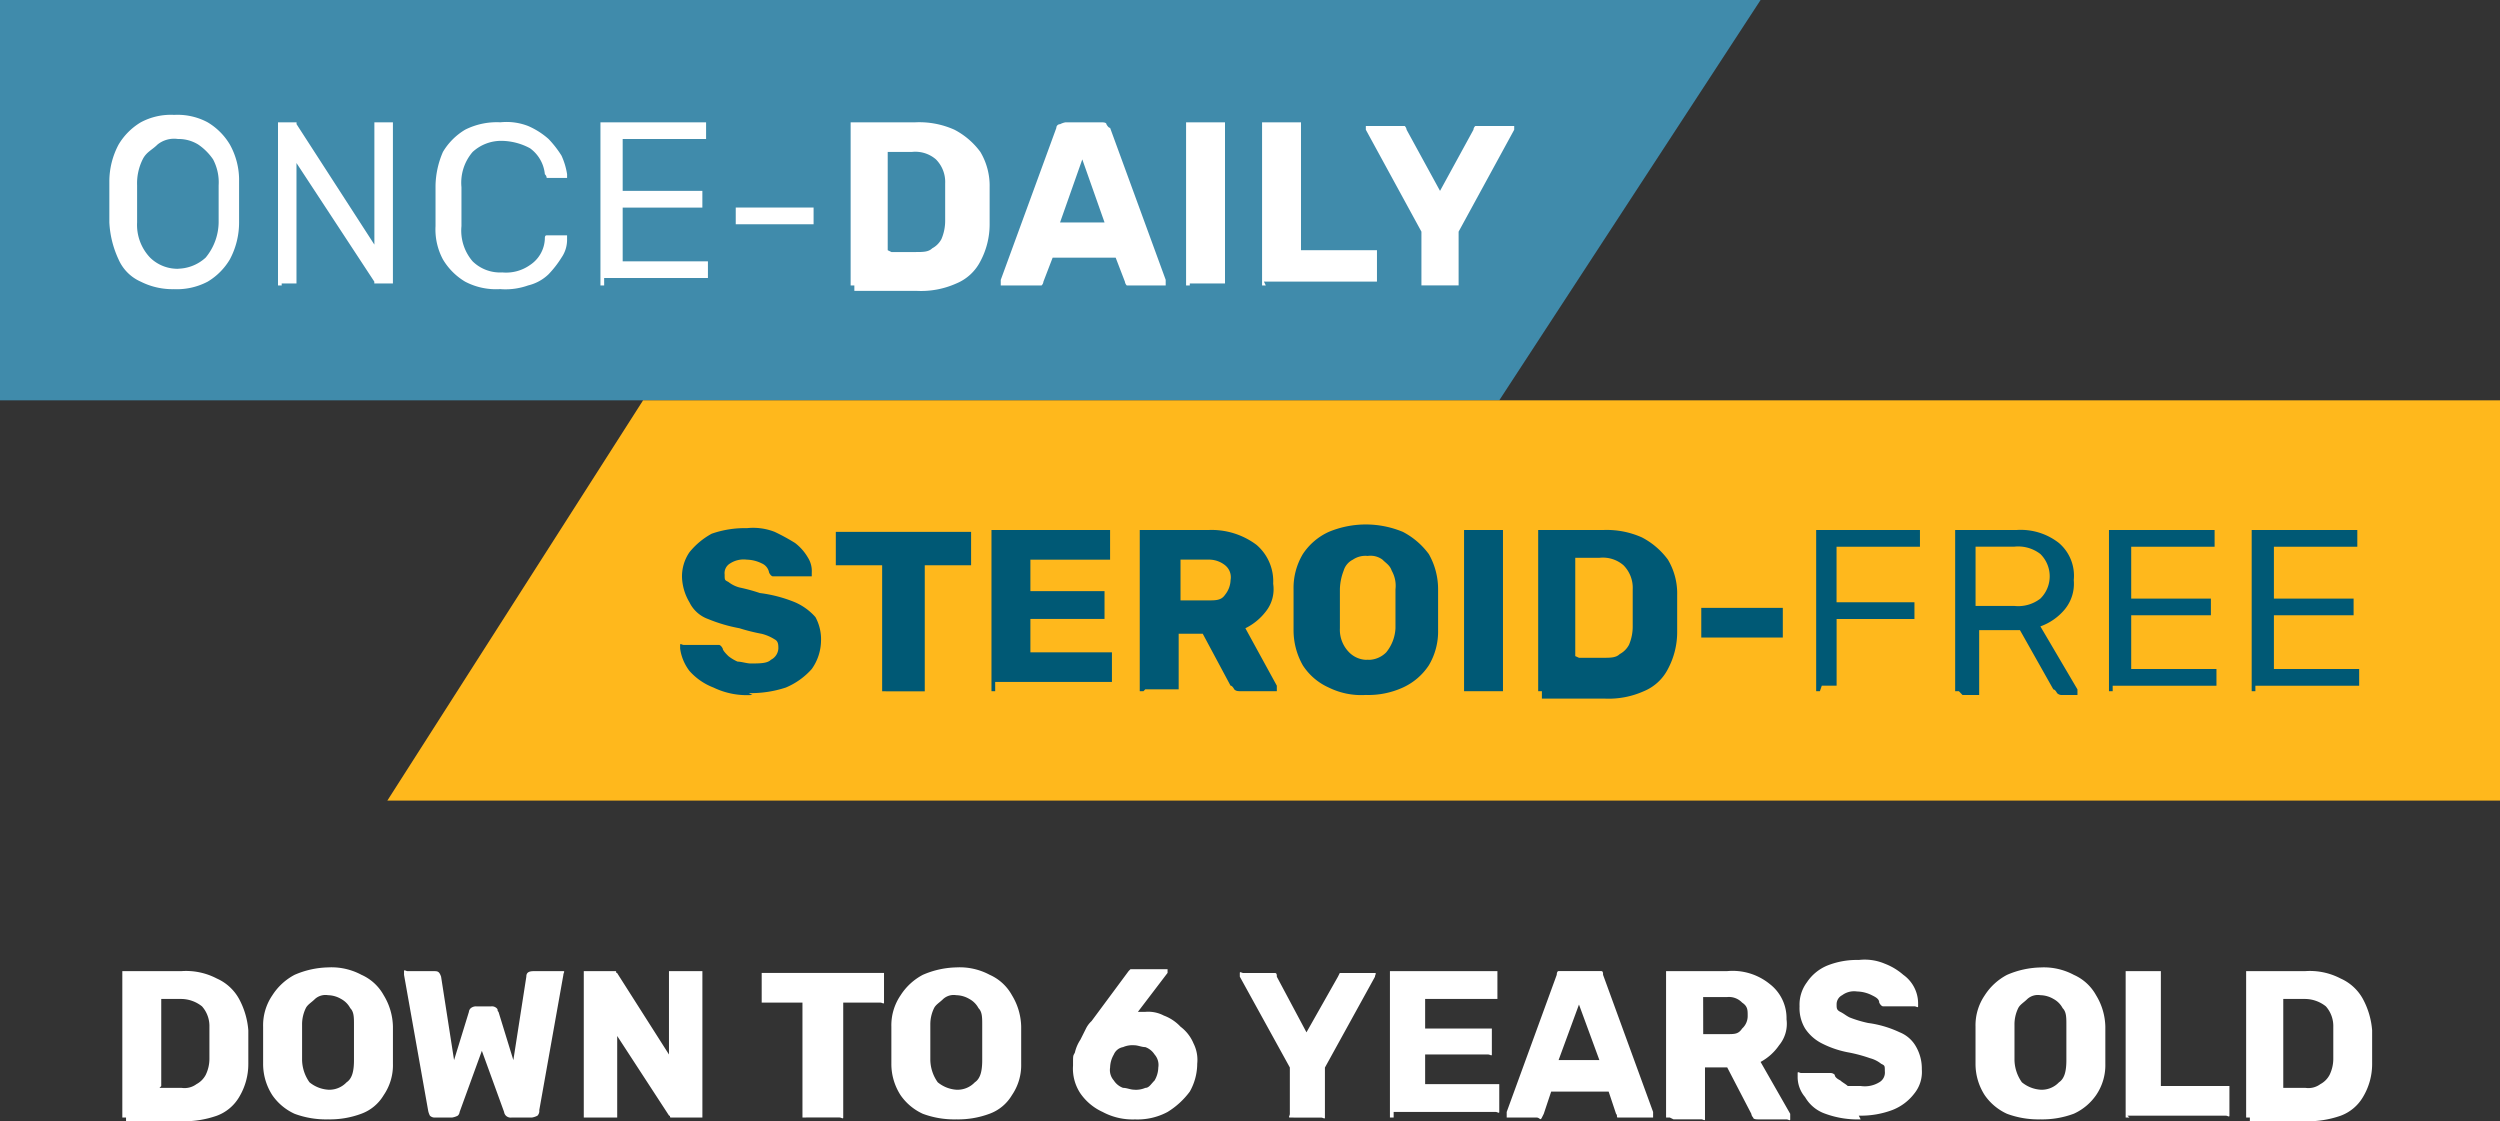
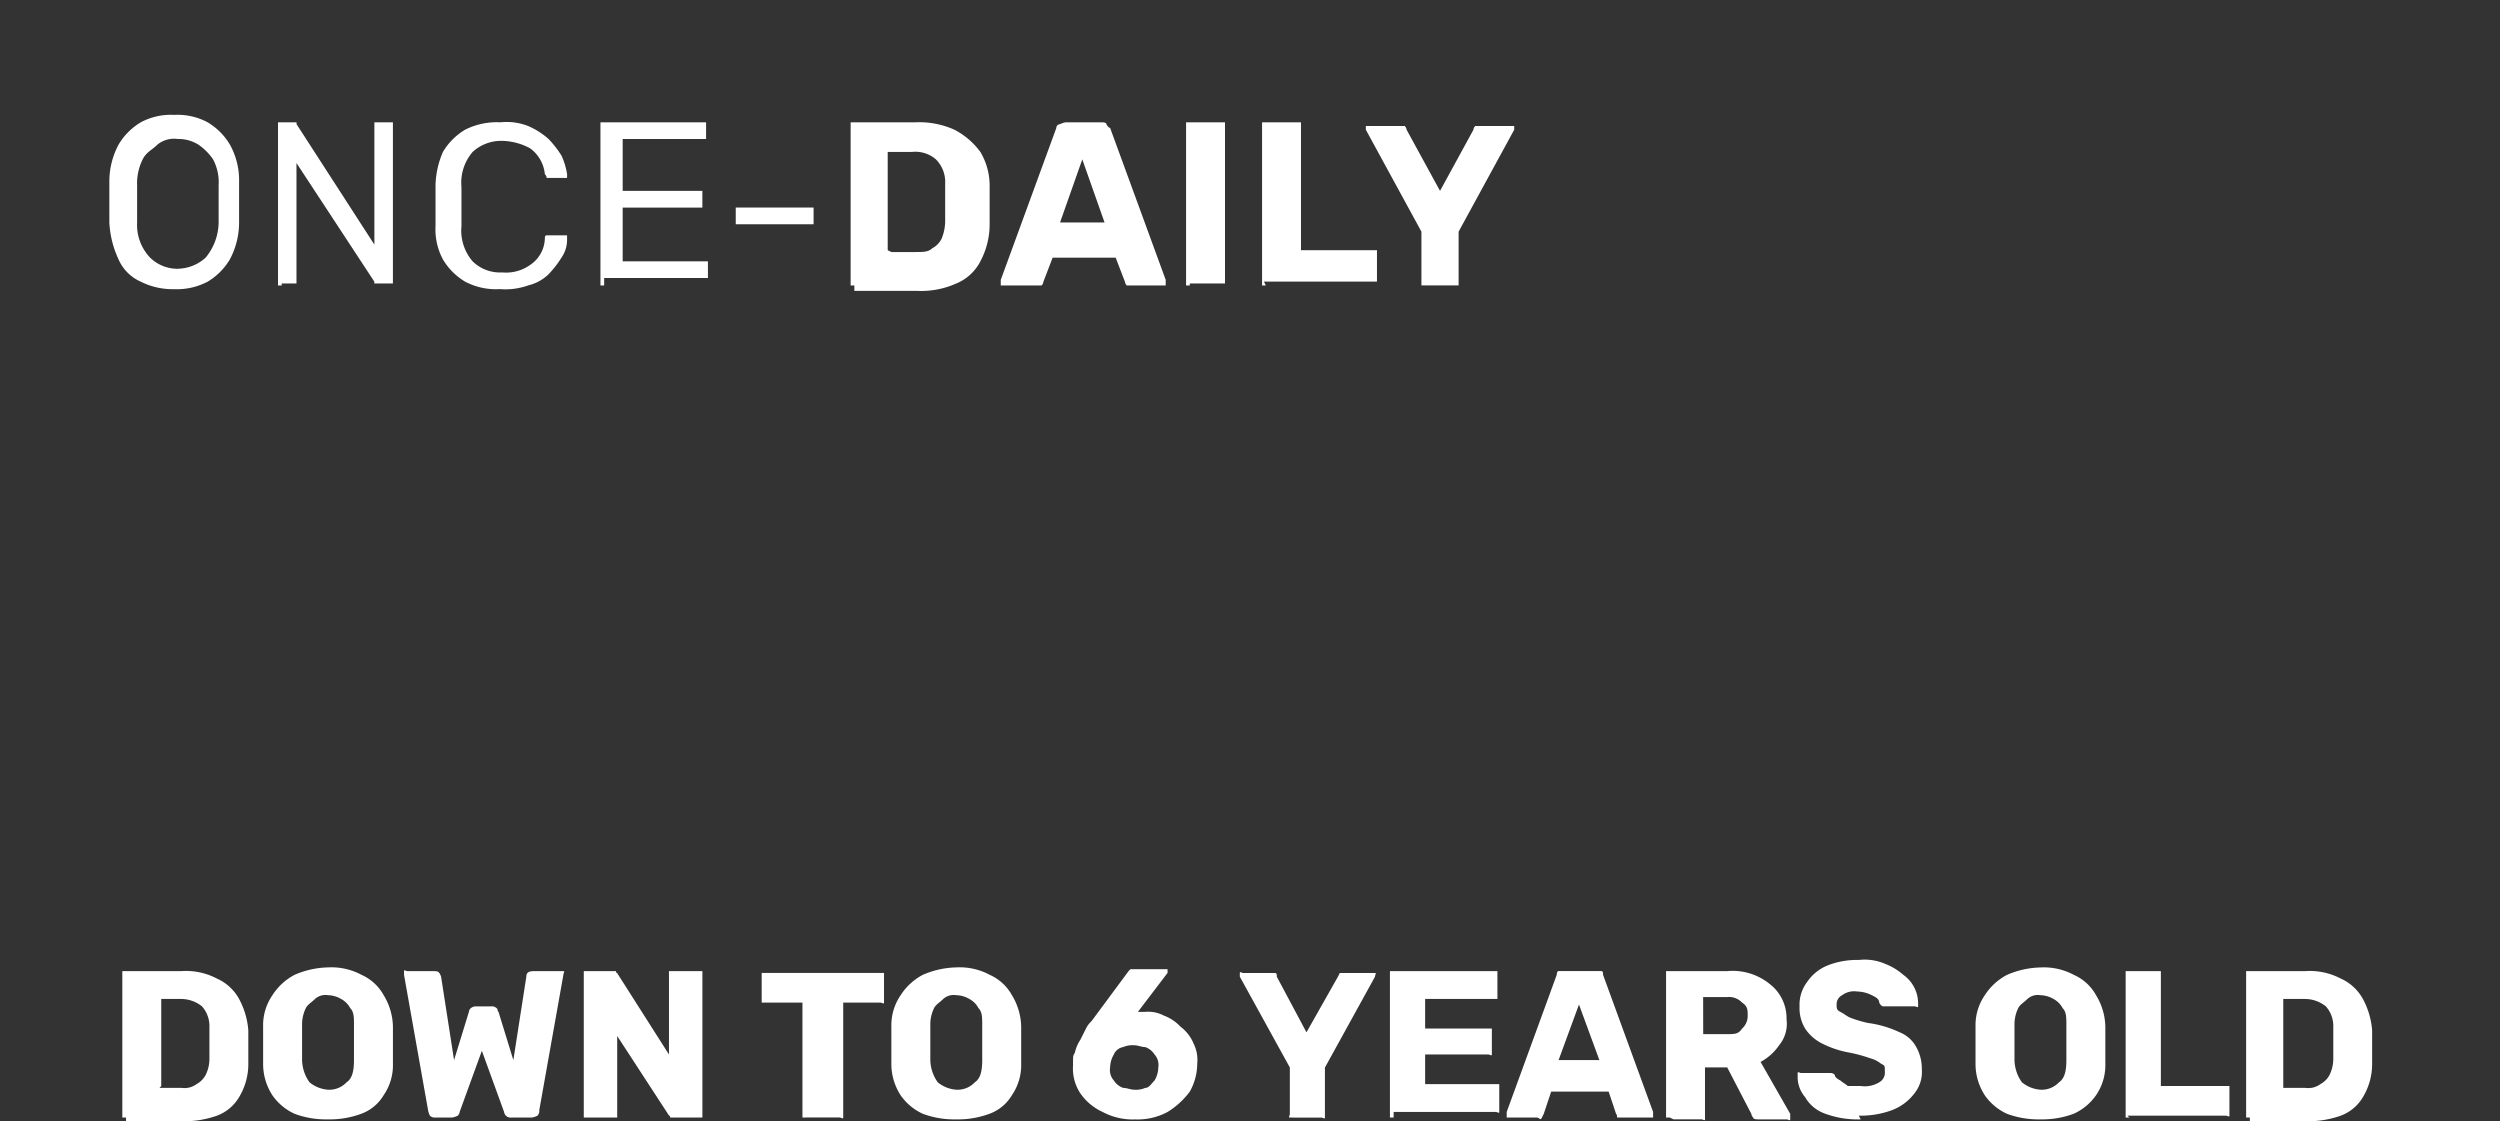
<svg xmlns="http://www.w3.org/2000/svg" width="127.184" height="57.04" viewBox="0 0 127.184 57.04">
  <rect x="0" y="0" width="127.184" height="57.04" fill="#333333" stroke="none" />
  <defs>
    <style>.cls-2{fill:#fff}.cls-4{fill:#005975}</style>
  </defs>
-   <path d="M0 0v20.365h76.273L89.567 0z" fill="#408bab" />
  <path class="cls-2" d="M8.957 14.707a3.589 3.589 0 01-1.794-.377 2.2 2.2 0 01-1.131-1.131 5.015 5.015 0 01-.469-1.886V9.239a3.986 3.986 0 01.471-1.886 3.25 3.25 0 011.129-1.131 3.229 3.229 0 011.7-.377 3.229 3.229 0 011.7.377 3.25 3.25 0 011.131 1.131 3.713 3.713 0 01.469 1.886v2.074a3.986 3.986 0 01-.471 1.886 3.25 3.25 0 01-1.129 1.131 3.371 3.371 0 01-1.791.377zm0-1.037a2.141 2.141 0 001.506-.565 2.867 2.867 0 00.66-1.791V9.428a2.5 2.5 0 00-.283-1.32 2.869 2.869 0 00-.754-.754 1.9 1.9 0 00-1.037-.283 1.35 1.35 0 00-1.037.283c-.283.283-.566.377-.754.754a2.738 2.738 0 00-.283 1.32v1.886a2.415 2.415 0 00.66 1.791 1.991 1.991 0 001.508.566zM14.332 14.522h-.189v-8.3h.943v.094l3.96 6.128V6.222h.943v8.2h-.946v-.094l-3.96-6.034v6.128h-.754zM25.456 14.707a3.371 3.371 0 01-1.791-.377 3.25 3.25 0 01-1.131-1.131 3.229 3.229 0 01-.377-1.7V9.428a4.5 4.5 0 01.377-1.7 3.25 3.25 0 011.131-1.131 3.589 3.589 0 011.791-.375 3.014 3.014 0 011.414.189 3.893 3.893 0 011.037.66 5.181 5.181 0 01.66.849 3.592 3.592 0 01.283.943v.189h-1.037a.292.292 0 00-.094-.189 1.848 1.848 0 00-.754-1.32 3.123 3.123 0 00-1.414-.377 2.141 2.141 0 00-1.508.566 2.4 2.4 0 00-.567 1.79v1.98a2.4 2.4 0 00.566 1.791 1.991 1.991 0 001.508.566 2.107 2.107 0 001.414-.377 1.671 1.671 0 00.754-1.32c0-.094 0-.189.094-.189h1.037v.189a1.593 1.593 0 01-.283.943 5.181 5.181 0 01-.66.849 2.247 2.247 0 01-1.037.566 3.436 3.436 0 01-1.414.189zM30.736 14.522h-.189v-8.3h5.374v.849h-4.243v2.64h4.054v.849h-4.054v2.734h4.337v.849h-5.28zM37.619 11.408h-.189v-.849h3.96v.849h-3.771zM43.464 14.522h-.189v-8.3h3.3a4.373 4.373 0 011.98.377 3.839 3.839 0 011.32 1.131 3.354 3.354 0 01.471 1.792v1.886a3.986 3.986 0 01-.471 1.886 2.4 2.4 0 01-1.226 1.128 4.373 4.373 0 01-1.98.377h-3.205zm1.886-1.7h1.225c.377 0 .66 0 .849-.189a1.136 1.136 0 00.471-.471 2.366 2.366 0 00.189-.943V9.333a1.629 1.629 0 00-.471-1.226 1.6 1.6 0 00-1.226-.377h-1.226v5zM51.101 14.522h-.189v-.283l2.828-7.731a.185.185 0 01.189-.189.95.95 0 01.283-.097h1.791c.094 0 .283 0 .283.094 0 0 .094.189.189.189l2.828 7.731v.286h-1.98a.329.329 0 01-.094-.189l-.471-1.226h-3.206l-.471 1.226a.292.292 0 01-.094.189h-1.886zm2.828-3.206h2.263L55.06 8.108zM60.529 14.522h-.189v-8.3h1.98v8.2h-1.791zM64.395 14.522h-.189v-8.3h1.98v6.505h3.865v1.6H64.3zM72.502 14.519h-.189v-2.734L69.485 6.6v-.189h1.98a.329.329 0 01.094.189l1.7 3.111 1.7-3.111a.292.292 0 01.094-.189h1.98V6.6l-2.828 5.185v2.734h-1.797z" />
-   <path d="M32.716 20.365L19.705 40.73h107.48V20.365z" fill="#ffb81c" />
  <g>
-     <path class="cls-4" d="M38.278 35.355a3.9 3.9 0 01-1.98-.377 3.126 3.126 0 01-1.226-.849 2.42 2.42 0 01-.471-1.131v-.188c0-.094.094 0 .189 0h1.791s.094 0 .189.189c0 .094.189.283.283.377a2.06 2.06 0 00.471.283c.189 0 .471.094.66.094.471 0 .849 0 1.037-.189a.682.682 0 00.377-.566c0-.189 0-.377-.189-.471a2.253 2.253 0 00-.66-.283 9.748 9.748 0 01-1.131-.283 7.964 7.964 0 01-1.6-.471 1.686 1.686 0 01-.943-.849 2.674 2.674 0 01-.377-1.226 2.165 2.165 0 01.377-1.32 3.773 3.773 0 011.131-.943 5.1 5.1 0 011.791-.283 3.014 3.014 0 011.414.189 10.284 10.284 0 011.037.566 2.541 2.541 0 01.66.754 1.268 1.268 0 01.189.754v.189h-1.98s-.094 0-.189-.189a.626.626 0 00-.377-.471 1.776 1.776 0 00-.754-.189 1.267 1.267 0 00-.849.189.57.57 0 00-.283.566c0 .283 0 .283.189.377a1.535 1.535 0 00.566.283 9.131 9.131 0 011.037.283 6.969 6.969 0 011.791.471 2.955 2.955 0 011.037.754 2.359 2.359 0 01.283 1.226 2.54 2.54 0 01-.471 1.414 3.659 3.659 0 01-1.32.943 5.67 5.67 0 01-1.886.283zM45.067 35.166h-.189v-6.408h-2.357v-1.7h6.882v1.7h-2.357v6.411h-1.98zM50.629 35.164h-.189v-8.2h6.034v1.508H52.42v1.6h3.771v1.414H52.42v1.7h4.148v1.508h-5.94zM58.172 35.164h-.189v-8.2h3.488a3.8 3.8 0 012.451.754 2.435 2.435 0 01.849 1.98 1.819 1.819 0 01-.377 1.414 2.947 2.947 0 01-1.037.849l1.6 2.923v.28h-1.789c-.189 0-.283 0-.377-.094 0 0-.094-.189-.189-.189l-1.414-2.64h-1.225v2.828h-1.7zm1.886-4.62h1.414c.377 0 .66 0 .849-.283a1.254 1.254 0 00.283-.754.782.782 0 00-.283-.754 1.316 1.316 0 00-.849-.283h-1.415v2.074zM69.485 35.355a3.739 3.739 0 01-1.886-.377 3.048 3.048 0 01-1.32-1.131 3.611 3.611 0 01-.471-1.791v-2.075a3.354 3.354 0 01.471-1.791 3.135 3.135 0 011.32-1.131 4.9 4.9 0 013.771 0 3.838 3.838 0 011.32 1.131 3.611 3.611 0 01.471 1.791v2.074a3.354 3.354 0 01-.471 1.791 3.135 3.135 0 01-1.32 1.131 4.221 4.221 0 01-1.885.378zm0-1.791a1.288 1.288 0 001.037-.377 2.1 2.1 0 00.471-1.226v-1.98a1.55 1.55 0 00-.189-.943c-.094-.283-.283-.377-.471-.566a1.016 1.016 0 00-.754-.189 1.134 1.134 0 00-.754.189.917.917 0 00-.471.566 2.789 2.789 0 00-.189.943v1.98a1.629 1.629 0 00.471 1.226 1.288 1.288 0 001.037.377zM74.671 35.164h-.189v-8.2h1.98v8.2h-1.791zM78.442 35.164h-.189v-8.2h3.3a4.373 4.373 0 011.98.377 3.839 3.839 0 011.32 1.131 3.354 3.354 0 01.471 1.791v1.886a3.986 3.986 0 01-.471 1.886 2.4 2.4 0 01-1.226 1.129 4.373 4.373 0 01-1.98.377h-3.205zm1.886-1.7h1.225c.377 0 .66 0 .849-.189a1.136 1.136 0 00.471-.471 2.366 2.366 0 00.189-.943v-1.88a1.629 1.629 0 00-.471-1.226 1.6 1.6 0 00-1.226-.377h-1.226v5zM86.739 32.432h-.189v-1.508h4.148v1.508h-3.96zM92.584 35.164h-.189v-8.2h5.28v.849h-4.243v2.828h3.963v.849h-3.96v3.394h-.754zM99.655 35.164h-.189v-8.2h3.111a3.143 3.143 0 012.168.66 2.186 2.186 0 01.754 1.886 2.048 2.048 0 01-.471 1.508 2.871 2.871 0 01-1.226.849l1.886 3.206v.283h-.754a.346.346 0 01-.283-.094s-.094-.189-.189-.189l-1.7-3.017h-2.074v3.3h-.849zm.849-4.337h1.98a1.843 1.843 0 001.32-.377 1.593 1.593 0 000-2.263 1.843 1.843 0 00-1.32-.377h-1.98v3.017zM107.48 35.164h-.189v-8.2h5.374v.849h-4.243v2.64h4.054v.849h-4.054v2.734h4.337v.849h-5.28zM114.74 35.164h-.189v-8.2h5.374v.849h-4.243v2.64h4.054v.849h-4.054v2.734h4.337v.849h-5.28z" />
-   </g>
+     </g>
  <g>
    <path class="cls-2" d="M6.412 56.852h-.189v-7.448H9.24a3.371 3.371 0 011.791.377 2.4 2.4 0 011.131 1.037 4.005 4.005 0 01.471 1.6v1.7a3.256 3.256 0 01-.471 1.7 2.2 2.2 0 01-1.131.943 5.1 5.1 0 01-1.791.283H6.412zm1.7-1.508H9.24a1.016 1.016 0 00.754-.189 1.136 1.136 0 00.471-.471 1.883 1.883 0 00.189-.849v-1.6a1.508 1.508 0 00-.377-1.037 1.716 1.716 0 00-1.037-.377H8.203v4.431zM16.688 56.946a4.567 4.567 0 01-1.7-.283 2.772 2.772 0 01-1.131-.943 2.922 2.922 0 01-.471-1.6v-1.888a2.7 2.7 0 01.471-1.6 3 3 0 011.131-1.04 4.5 4.5 0 011.7-.377 3.229 3.229 0 011.7.377 2.4 2.4 0 011.131 1.037 3.178 3.178 0 01.471 1.6v1.886a2.7 2.7 0 01-.471 1.6 2.2 2.2 0 01-1.131.943 4.567 4.567 0 01-1.7.288zm0-1.508a1.21 1.21 0 00.943-.377c.283-.189.377-.566.377-1.131v-1.792c0-.377 0-.66-.189-.849a1.136 1.136 0 00-.471-.471 1.363 1.363 0 00-.66-.189.8.8 0 00-.66.189c-.189.189-.377.283-.471.471a1.883 1.883 0 00-.189.849v1.791a2.022 2.022 0 00.377 1.131 1.675 1.675 0 00.943.377zM22.154 56.852a.346.346 0 01-.283-.094.95.95 0 01-.094-.283l-1.223-6.883v-.186c0-.094.094 0 .189 0h1.32c.189 0 .283 0 .377.283l.66 4.243.754-2.451a.292.292 0 01.094-.189.413.413 0 01.283-.094h.754a.346.346 0 01.283.094c.094.094 0 .094.094.189l.754 2.451.66-4.243c0-.189.094-.283.377-.283h1.508c.094 0 0 .094 0 .189l-1.226 6.882a.346.346 0 01-.094.283.95.95 0 01-.283.094h-1.036a.346.346 0 01-.283-.094.329.329 0 01-.094-.189l-1.131-3.113-1.131 3.111a.292.292 0 01-.094.189.95.95 0 01-.283.094h-.852zM29.888 56.852h-.189v-7.448h1.6c.094 0 0 .094.094.094l2.64 4.148v-4.242h1.7v7.448h-1.6c-.094 0 0-.094-.094-.094l-2.64-4.054v4.148h-1.511zM41.013 56.852h-.189v-5.846H38.75v-1.508h6.223v1.508c0 .094-.094 0-.189 0h-1.886v5.845c0 .094-.094 0-.189 0h-1.7zM48.649 56.946a4.567 4.567 0 01-1.7-.283 2.772 2.772 0 01-1.131-.943 2.922 2.922 0 01-.471-1.6v-1.888a2.7 2.7 0 01.471-1.6 3 3 0 011.131-1.04 4.5 4.5 0 011.7-.377 3.229 3.229 0 011.7.377 2.4 2.4 0 011.131 1.037 3.178 3.178 0 01.471 1.6v1.886a2.7 2.7 0 01-.471 1.6 2.2 2.2 0 01-1.131.943 4.567 4.567 0 01-1.7.288zm0-1.508a1.21 1.21 0 00.943-.377c.283-.189.377-.566.377-1.131v-1.792c0-.377 0-.66-.189-.849a1.136 1.136 0 00-.471-.471 1.363 1.363 0 00-.66-.189.8.8 0 00-.66.189c-.189.189-.377.283-.471.471a1.883 1.883 0 00-.189.849v1.791a2.022 2.022 0 00.377 1.131 1.675 1.675 0 00.943.378zM57.795 56.946a3.229 3.229 0 01-1.7-.377 2.772 2.772 0 01-1.131-.943 2.272 2.272 0 01-.375-1.417c0-.566 0-.471.094-.66a2 2 0 01.283-.66l.283-.566a1.3 1.3 0 01.283-.377l1.886-2.546.094-.094h1.886v.189l-1.509 1.982h.377a1.7 1.7 0 01.943.189 2.226 2.226 0 01.849.566 2.053 2.053 0 01.66.849 1.865 1.865 0 01.189 1.037 2.9 2.9 0 01-.377 1.414 4.019 4.019 0 01-1.131 1.037 3.229 3.229 0 01-1.7.377zm-.094-1.508a1.2 1.2 0 00.566-.094c.189 0 .283-.189.471-.377a1.363 1.363 0 00.189-.66.8.8 0 00-.189-.66.941.941 0 00-.471-.377c-.189 0-.377-.094-.566-.094a1.2 1.2 0 00-.566.094.626.626 0 00-.471.377 1.363 1.363 0 00-.189.66.8.8 0 00.189.66.941.941 0 00.471.377c.188-.001.377.093.565.093zM65.808 56.852h-.189c-.094 0 0-.094 0-.189v-2.356l-2.545-4.62v-.186c0-.094.094 0 .189 0h1.6c.094 0 .094.094.094.189l1.508 2.828 1.6-2.828.094-.189h1.791c.094 0 0 .094 0 .189l-2.546 4.62v2.546c0 .094-.094 0-.189 0h-1.407zM70.9 56.852h-.189v-7.448h5.468v1.414h-3.677v1.508h3.394v1.32c0 .094-.094 0-.189 0h-3.205v1.508h3.771v1.414c0 .094-.094 0-.189 0H70.9zM76.84 56.852h-.189v-.283l2.546-6.977s0-.189.094-.189h2.168c.094 0 .094.094.094.189l2.546 6.977v.283h-1.791c-.094 0 0-.094-.094-.189l-.377-1.131h-2.923l-.377 1.131-.094.189c-.094.189-.094 0-.283 0zm2.546-2.923h1.98l-1.038-2.825-1.037 2.825zM84.948 56.852h-.189v-7.448h3.111a2.993 2.993 0 012.168.66 2.19 2.19 0 01.849 1.791 1.706 1.706 0 01-.377 1.32 2.674 2.674 0 01-.943.849l1.508 2.64v.283c0 .094-.094 0-.189 0h-1.413c-.094 0-.283 0-.283-.094a.329.329 0 01-.094-.189l-1.226-2.36h-1.131v2.64c0 .094-.094 0-.189 0h-1.414zm1.7-4.243h1.226c.377 0 .566 0 .754-.283a.856.856 0 00.283-.66c0-.283 0-.471-.283-.66a.928.928 0 00-.754-.283h-1.229zM94.659 56.946a4.752 4.752 0 01-1.791-.283 1.9 1.9 0 01-1.037-.849 1.571 1.571 0 01-.378-1.036v-.189c0-.094.094 0 .189 0h1.511a.292.292 0 01.189.094q0 .141.283.283c.094.094.283.189.377.283h.66a1.413 1.413 0 00.943-.189.57.57 0 00.283-.566c0-.283 0-.283-.189-.377a1.535 1.535 0 00-.566-.283 7.648 7.648 0 00-1.037-.283 4.969 4.969 0 01-1.414-.471 2.226 2.226 0 01-.849-.754 2.011 2.011 0 01-.283-1.131 1.9 1.9 0 01.377-1.226 2.3 2.3 0 011.037-.849 4.063 4.063 0 011.6-.283 2.606 2.606 0 011.32.189 3.138 3.138 0 01.943.566 1.792 1.792 0 01.754 1.414v.189c0 .094-.094 0-.189 0h-1.6s-.094 0-.189-.189c0-.189-.189-.283-.377-.377a1.776 1.776 0 00-.754-.189 1.016 1.016 0 00-.754.189.518.518 0 00-.283.471c0 .189 0 .283.189.377s.283.189.471.283a5.858 5.858 0 00.943.283 5.431 5.431 0 011.6.471 1.664 1.664 0 01.849.754 2.24 2.24 0 01.283 1.131 1.739 1.739 0 01-.377 1.226 2.574 2.574 0 01-1.131.849 4.567 4.567 0 01-1.7.283zM103.804 56.946a4.567 4.567 0 01-1.7-.283 2.772 2.772 0 01-1.131-.943 2.922 2.922 0 01-.471-1.6v-1.888a2.7 2.7 0 01.471-1.6 3 3 0 011.131-1.037 4.5 4.5 0 011.7-.377 3.229 3.229 0 011.7.377 2.4 2.4 0 011.131 1.037 3.178 3.178 0 01.471 1.6v1.883a2.7 2.7 0 01-.471 1.6 2.772 2.772 0 01-1.131.943 4.567 4.567 0 01-1.7.288zm0-1.508a1.21 1.21 0 00.943-.377c.283-.189.377-.566.377-1.131v-1.792c0-.377 0-.66-.189-.849a1.136 1.136 0 00-.471-.471 1.363 1.363 0 00-.66-.189.8.8 0 00-.66.189c-.189.189-.377.283-.471.471a1.883 1.883 0 00-.189.849v1.791a2.022 2.022 0 00.377 1.131 1.675 1.675 0 00.943.377zM108.329 56.852h-.189v-7.448h1.791v5.845h3.488v1.508c0 .094-.094 0-.189 0h-5zM114.458 56.852h-.189v-7.448h3.017a3.371 3.371 0 011.791.377 2.4 2.4 0 011.131 1.037 4.005 4.005 0 01.471 1.6v1.7a3.256 3.256 0 01-.471 1.7 2.2 2.2 0 01-1.131.943 5.1 5.1 0 01-1.791.283h-2.828zm1.7-1.508h1.131a1.016 1.016 0 00.754-.189 1.136 1.136 0 00.471-.471 1.883 1.883 0 00.189-.849v-1.6a1.508 1.508 0 00-.377-1.037 1.716 1.716 0 00-1.037-.377h-1.131v4.431z" />
  </g>
</svg>